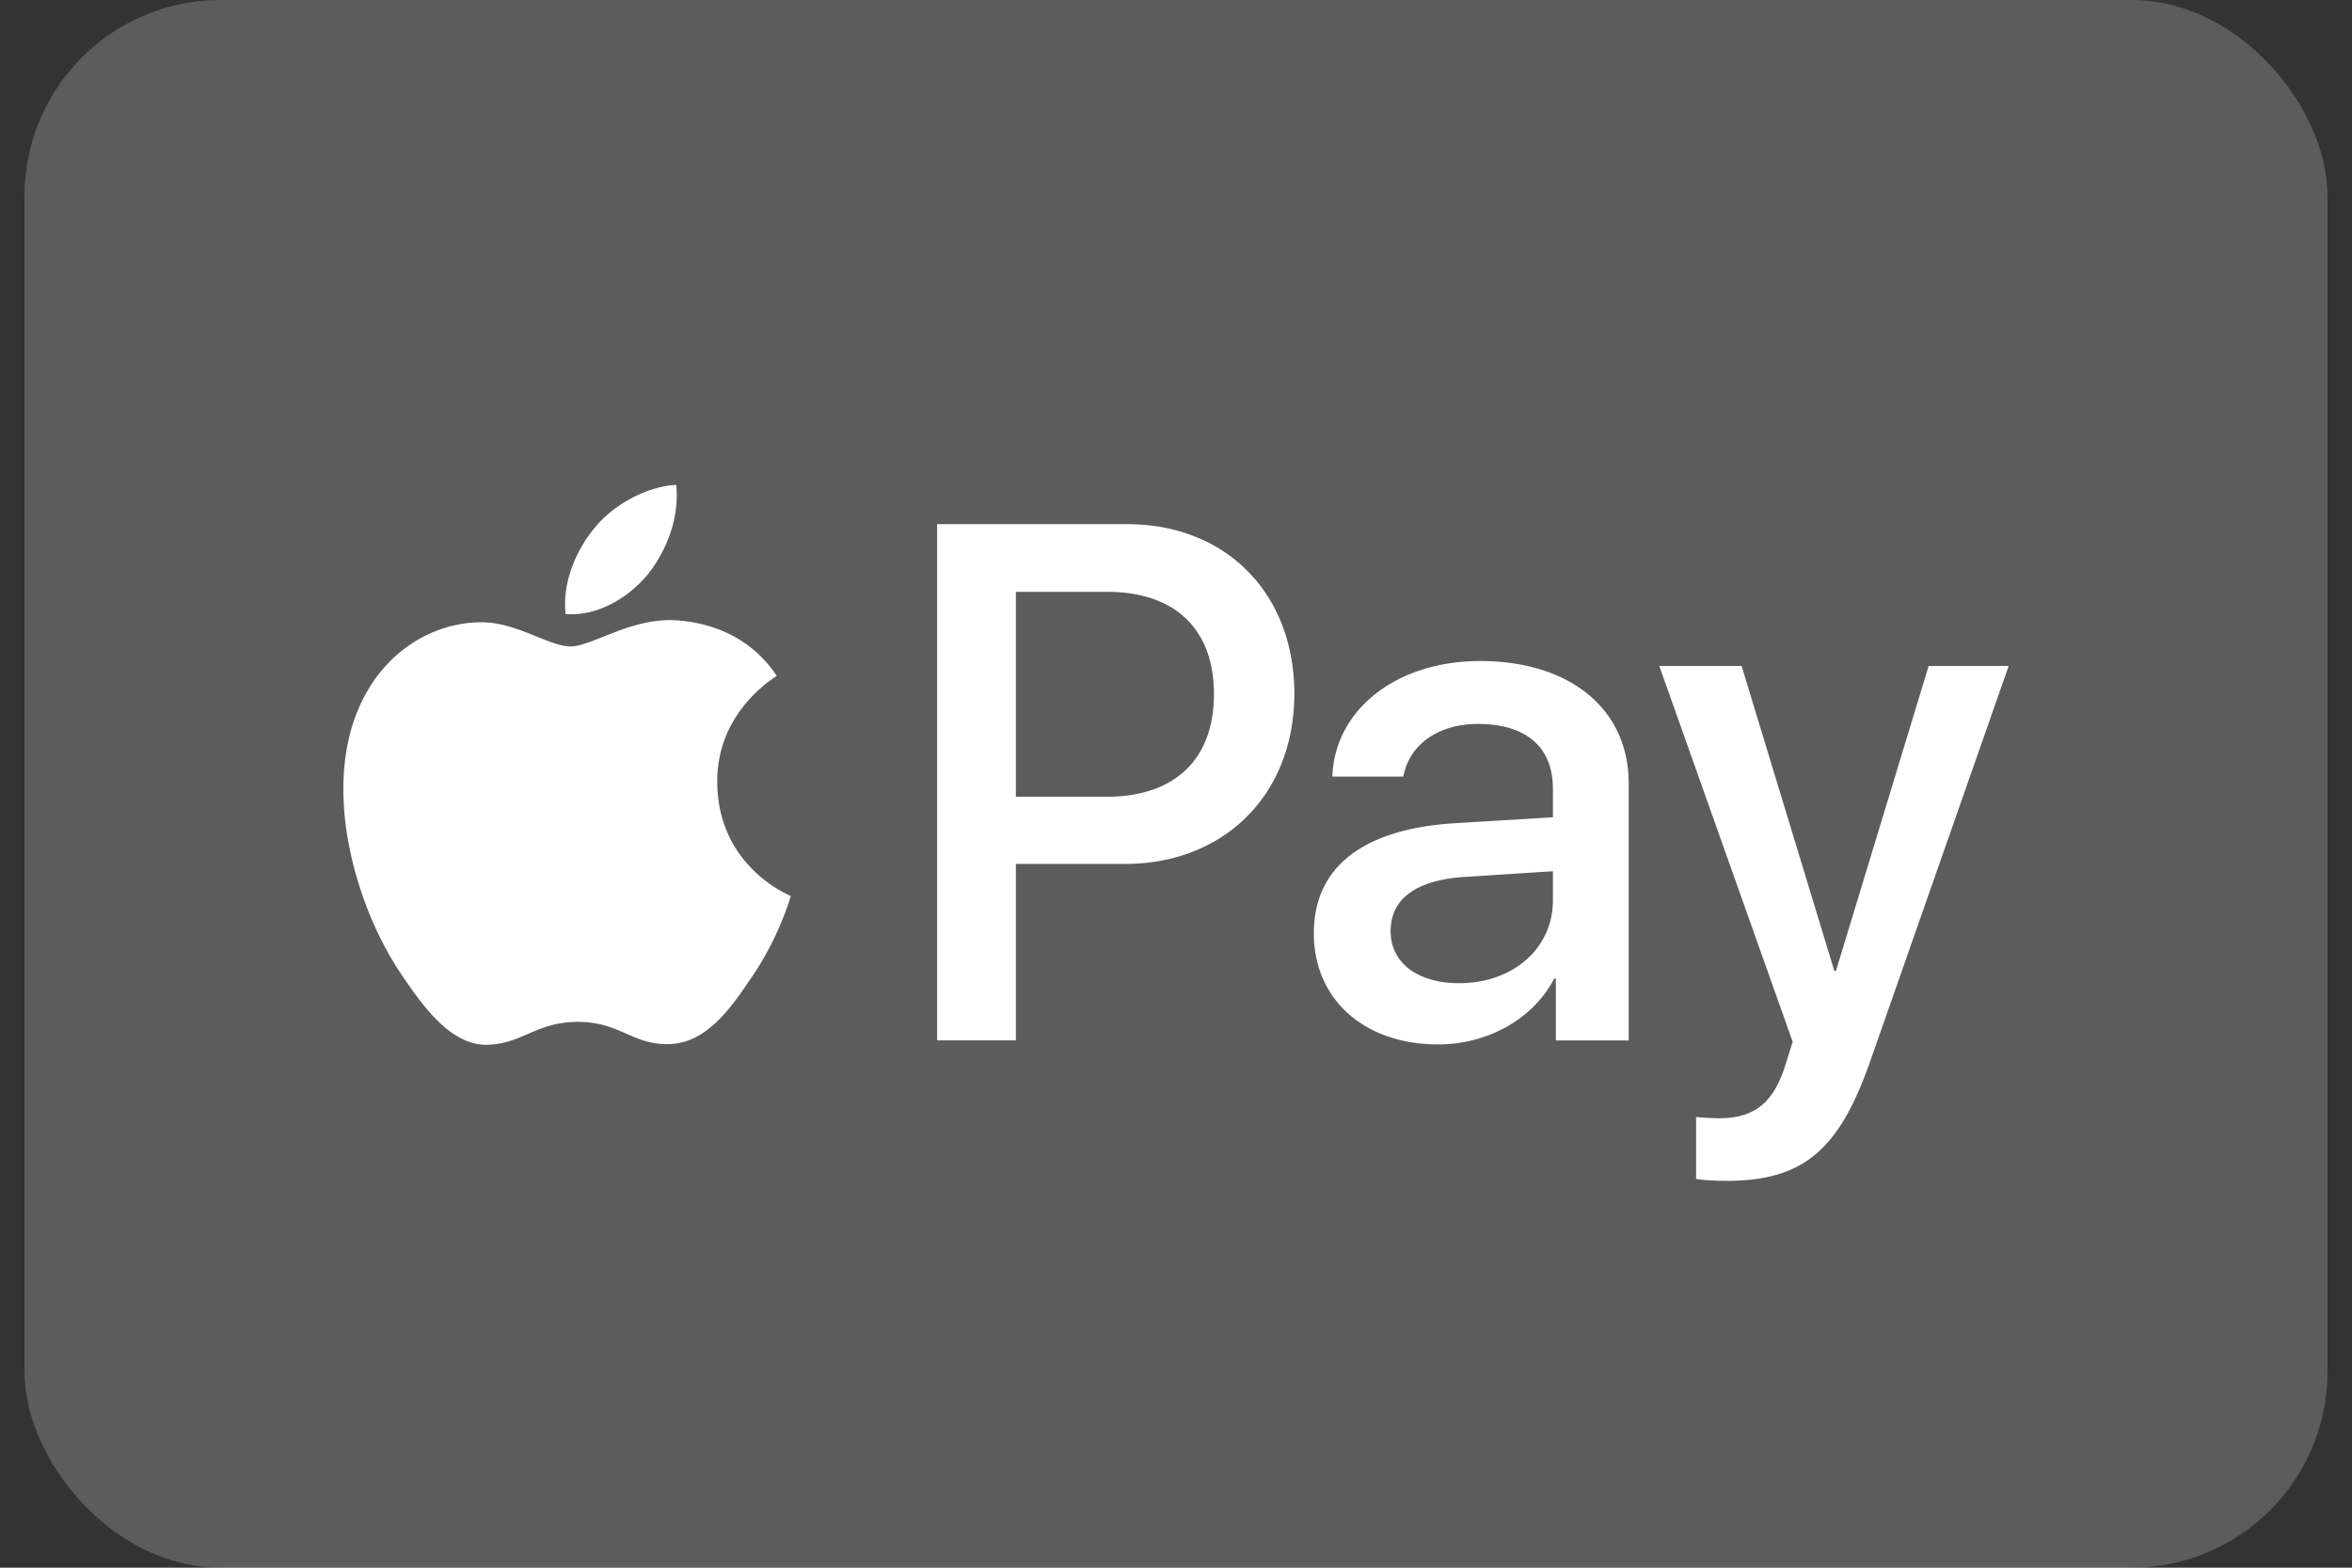
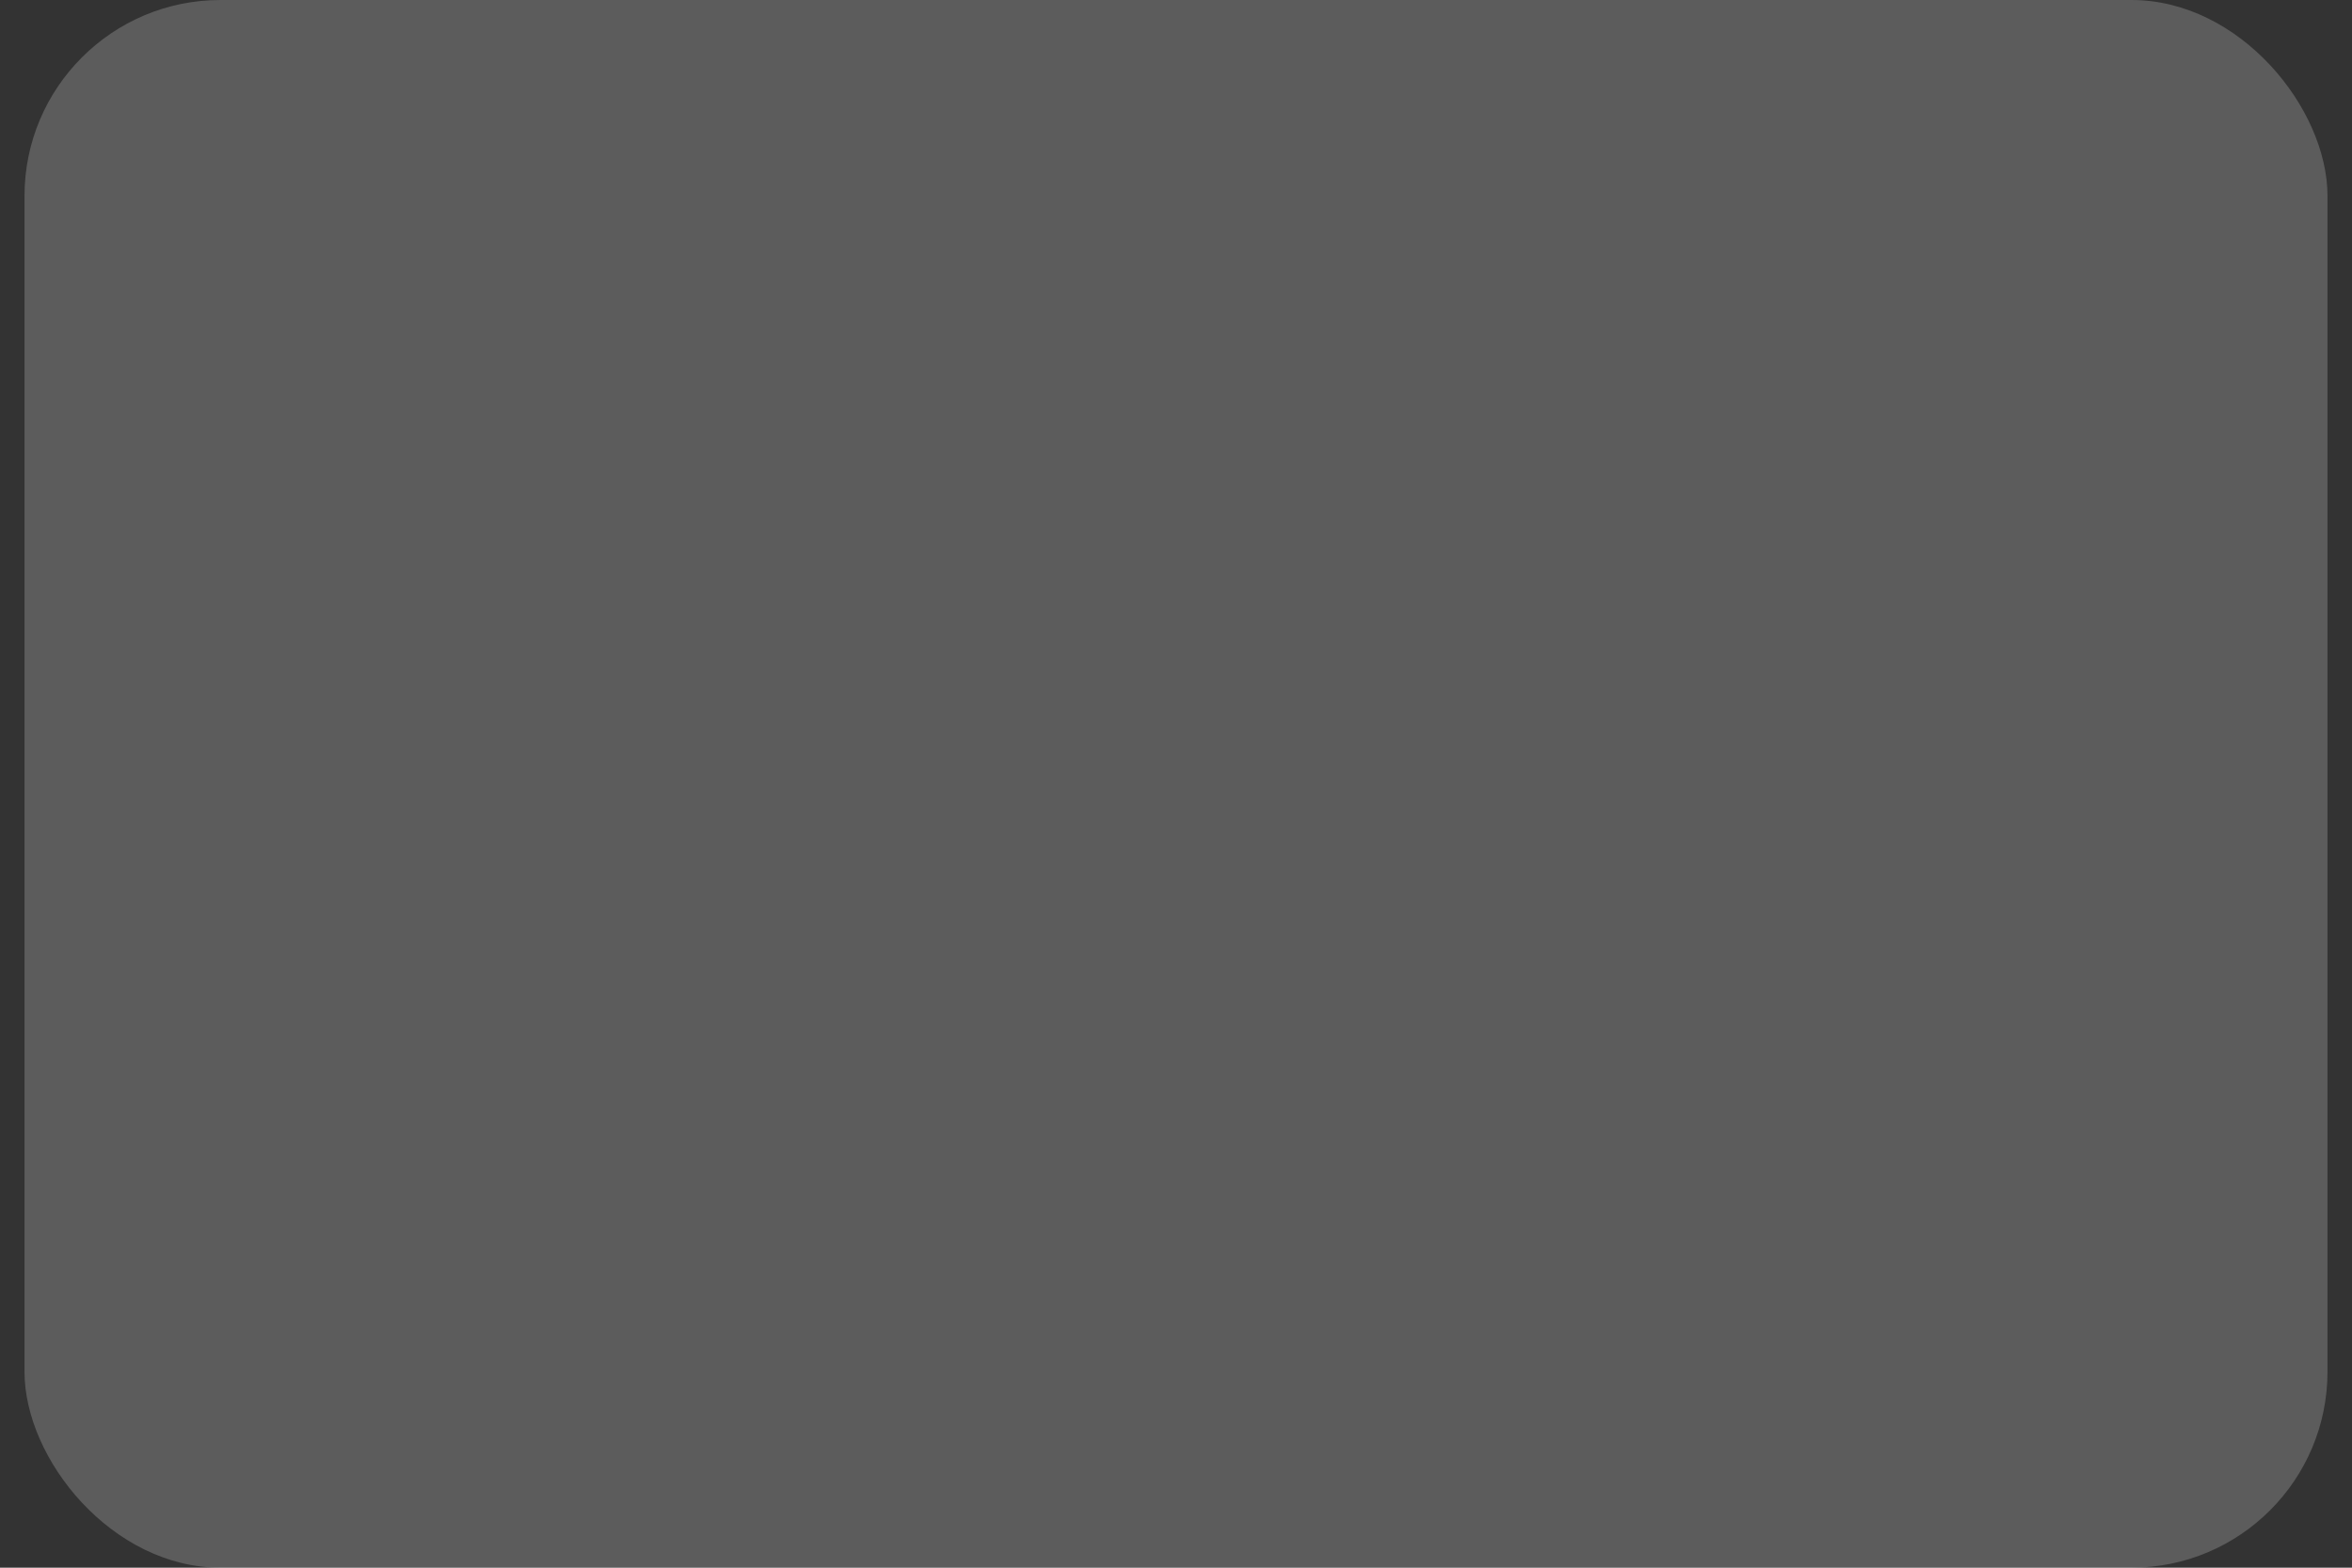
<svg xmlns="http://www.w3.org/2000/svg" width="48" height="32" fill="none">
  <rect width="100%" height="100%" fill="#333333" stroke="none" />
  <rect width="47" height="32" x=".5" fill="#fff" fill-opacity=".2" rx="4" />
-   <path fill="#fff" fill-rule="evenodd" d="M11.544 12.533c.638.054 1.275-.325 1.673-.804.392-.494.65-1.156.584-1.832-.564.027-1.261.378-1.66.872-.364.426-.676 1.115-.597 1.764Zm7.581 8.705V10.7h3.884c2.005 0 3.406 1.406 3.406 3.46 0 2.055-1.428 3.475-3.459 3.475h-2.224v3.602h-1.607Zm-5.33-8.577c-.562-.033-1.074.172-1.488.338-.266.106-.492.196-.663.196-.193 0-.428-.095-.691-.201-.346-.14-.74-.3-1.155-.292-.949.013-1.832.56-2.317 1.433-.995 1.743-.258 4.325.704 5.744.471.703 1.036 1.474 1.78 1.447.326-.013.562-.114.805-.22.28-.12.572-.247 1.027-.247.438 0 .717.123.984.24.255.112.499.22.861.213.77-.013 1.255-.703 1.726-1.406.509-.754.732-1.49.766-1.602l.004-.013-.002-.001-.004-.002-.012-.006c-.17-.079-1.47-.685-1.482-2.31-.013-1.362 1.03-2.053 1.195-2.162a.463.463 0 0 0 .02-.013c-.664-1-1.7-1.109-2.058-1.136Zm15.554 8.658c1.009 0 1.945-.52 2.37-1.345h.033v1.264h1.487v-5.245c0-1.52-1.195-2.5-3.034-2.5-1.706 0-2.967.993-3.014 2.358h1.448c.12-.649.71-1.074 1.52-1.074.982 0 1.533.466 1.533 1.324v.582l-2.005.121c-1.865.115-2.874.892-2.874 2.244 0 1.365 1.042 2.271 2.536 2.271Zm.431-1.25c-.856 0-1.4-.42-1.4-1.061 0-.663.524-1.048 1.527-1.109l1.785-.115v.595c0 .987-.823 1.69-1.912 1.69Zm8.392 1.581c-.644 1.845-1.381 2.454-2.948 2.454-.12 0-.518-.014-.61-.041v-1.264c.099.014.345.027.47.027.71 0 1.11-.304 1.355-1.095l.146-.466-2.722-7.671h1.68l1.892 6.225h.033l1.892-6.225h1.633l-2.821 8.056Zm-17.44-9.57h1.852c1.394 0 2.19.757 2.19 2.088 0 1.332-.796 2.096-2.197 2.096h-1.845V12.08Z" clip-rule="evenodd" />
</svg>